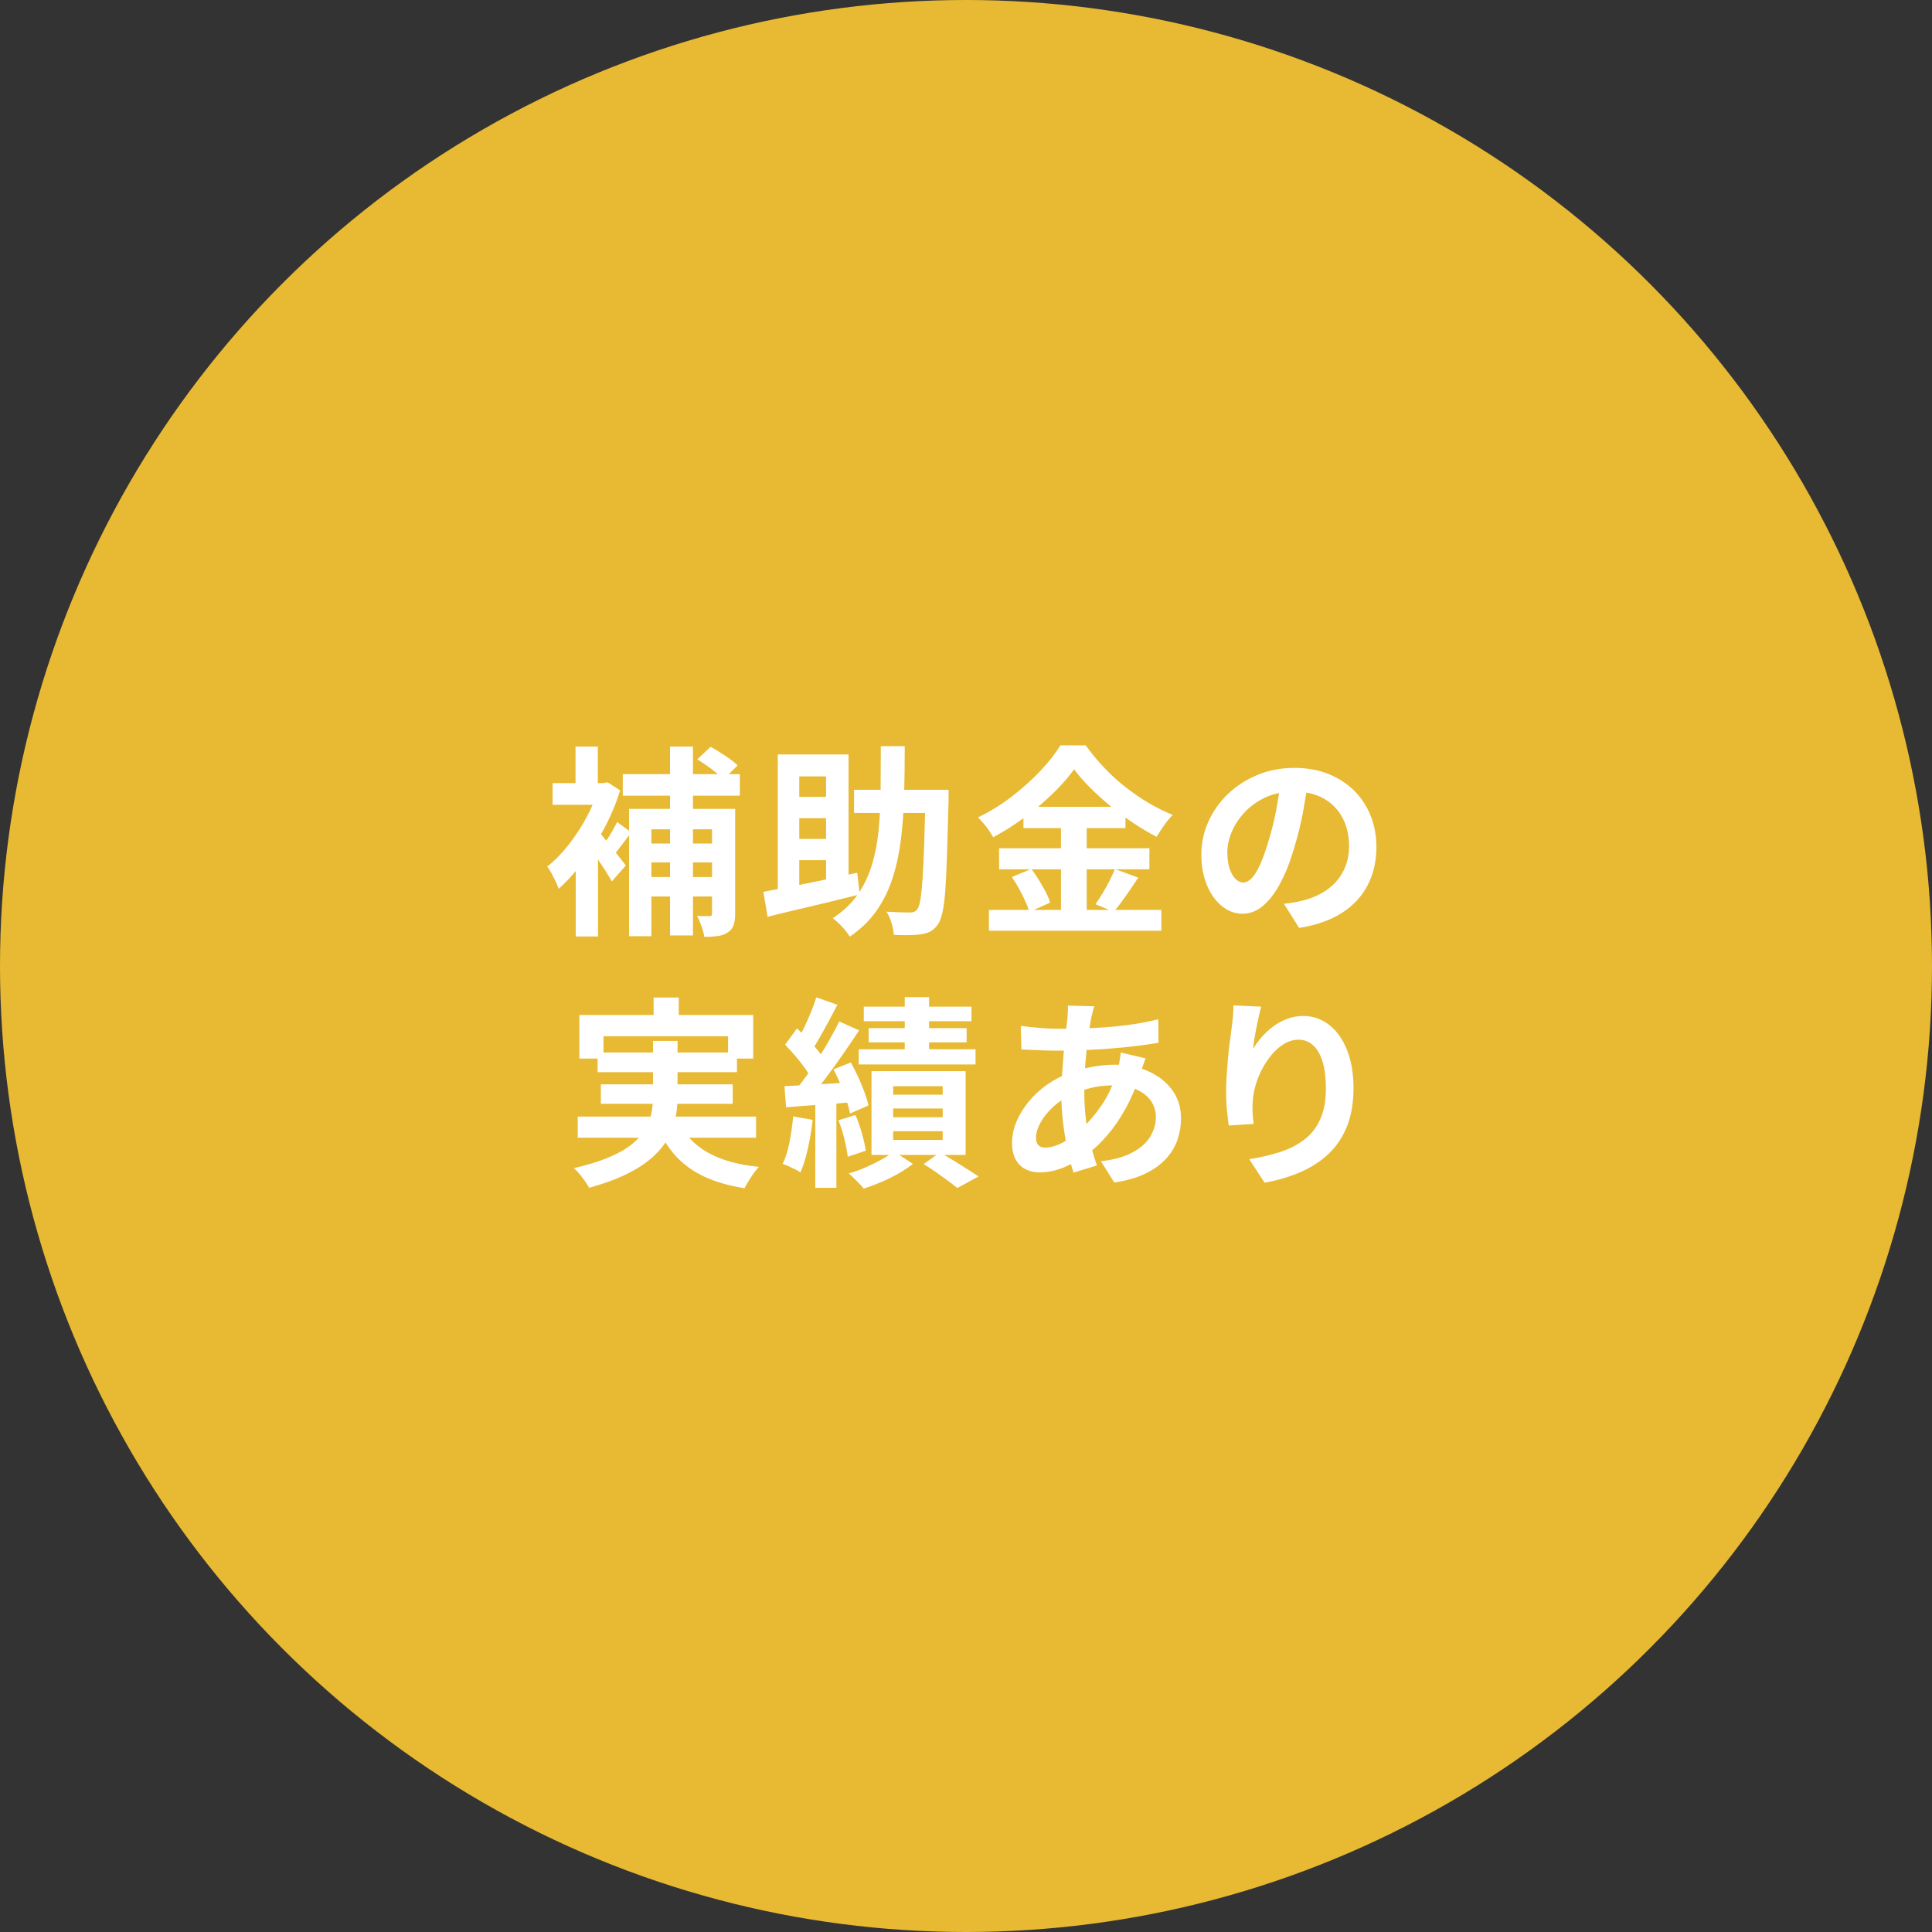
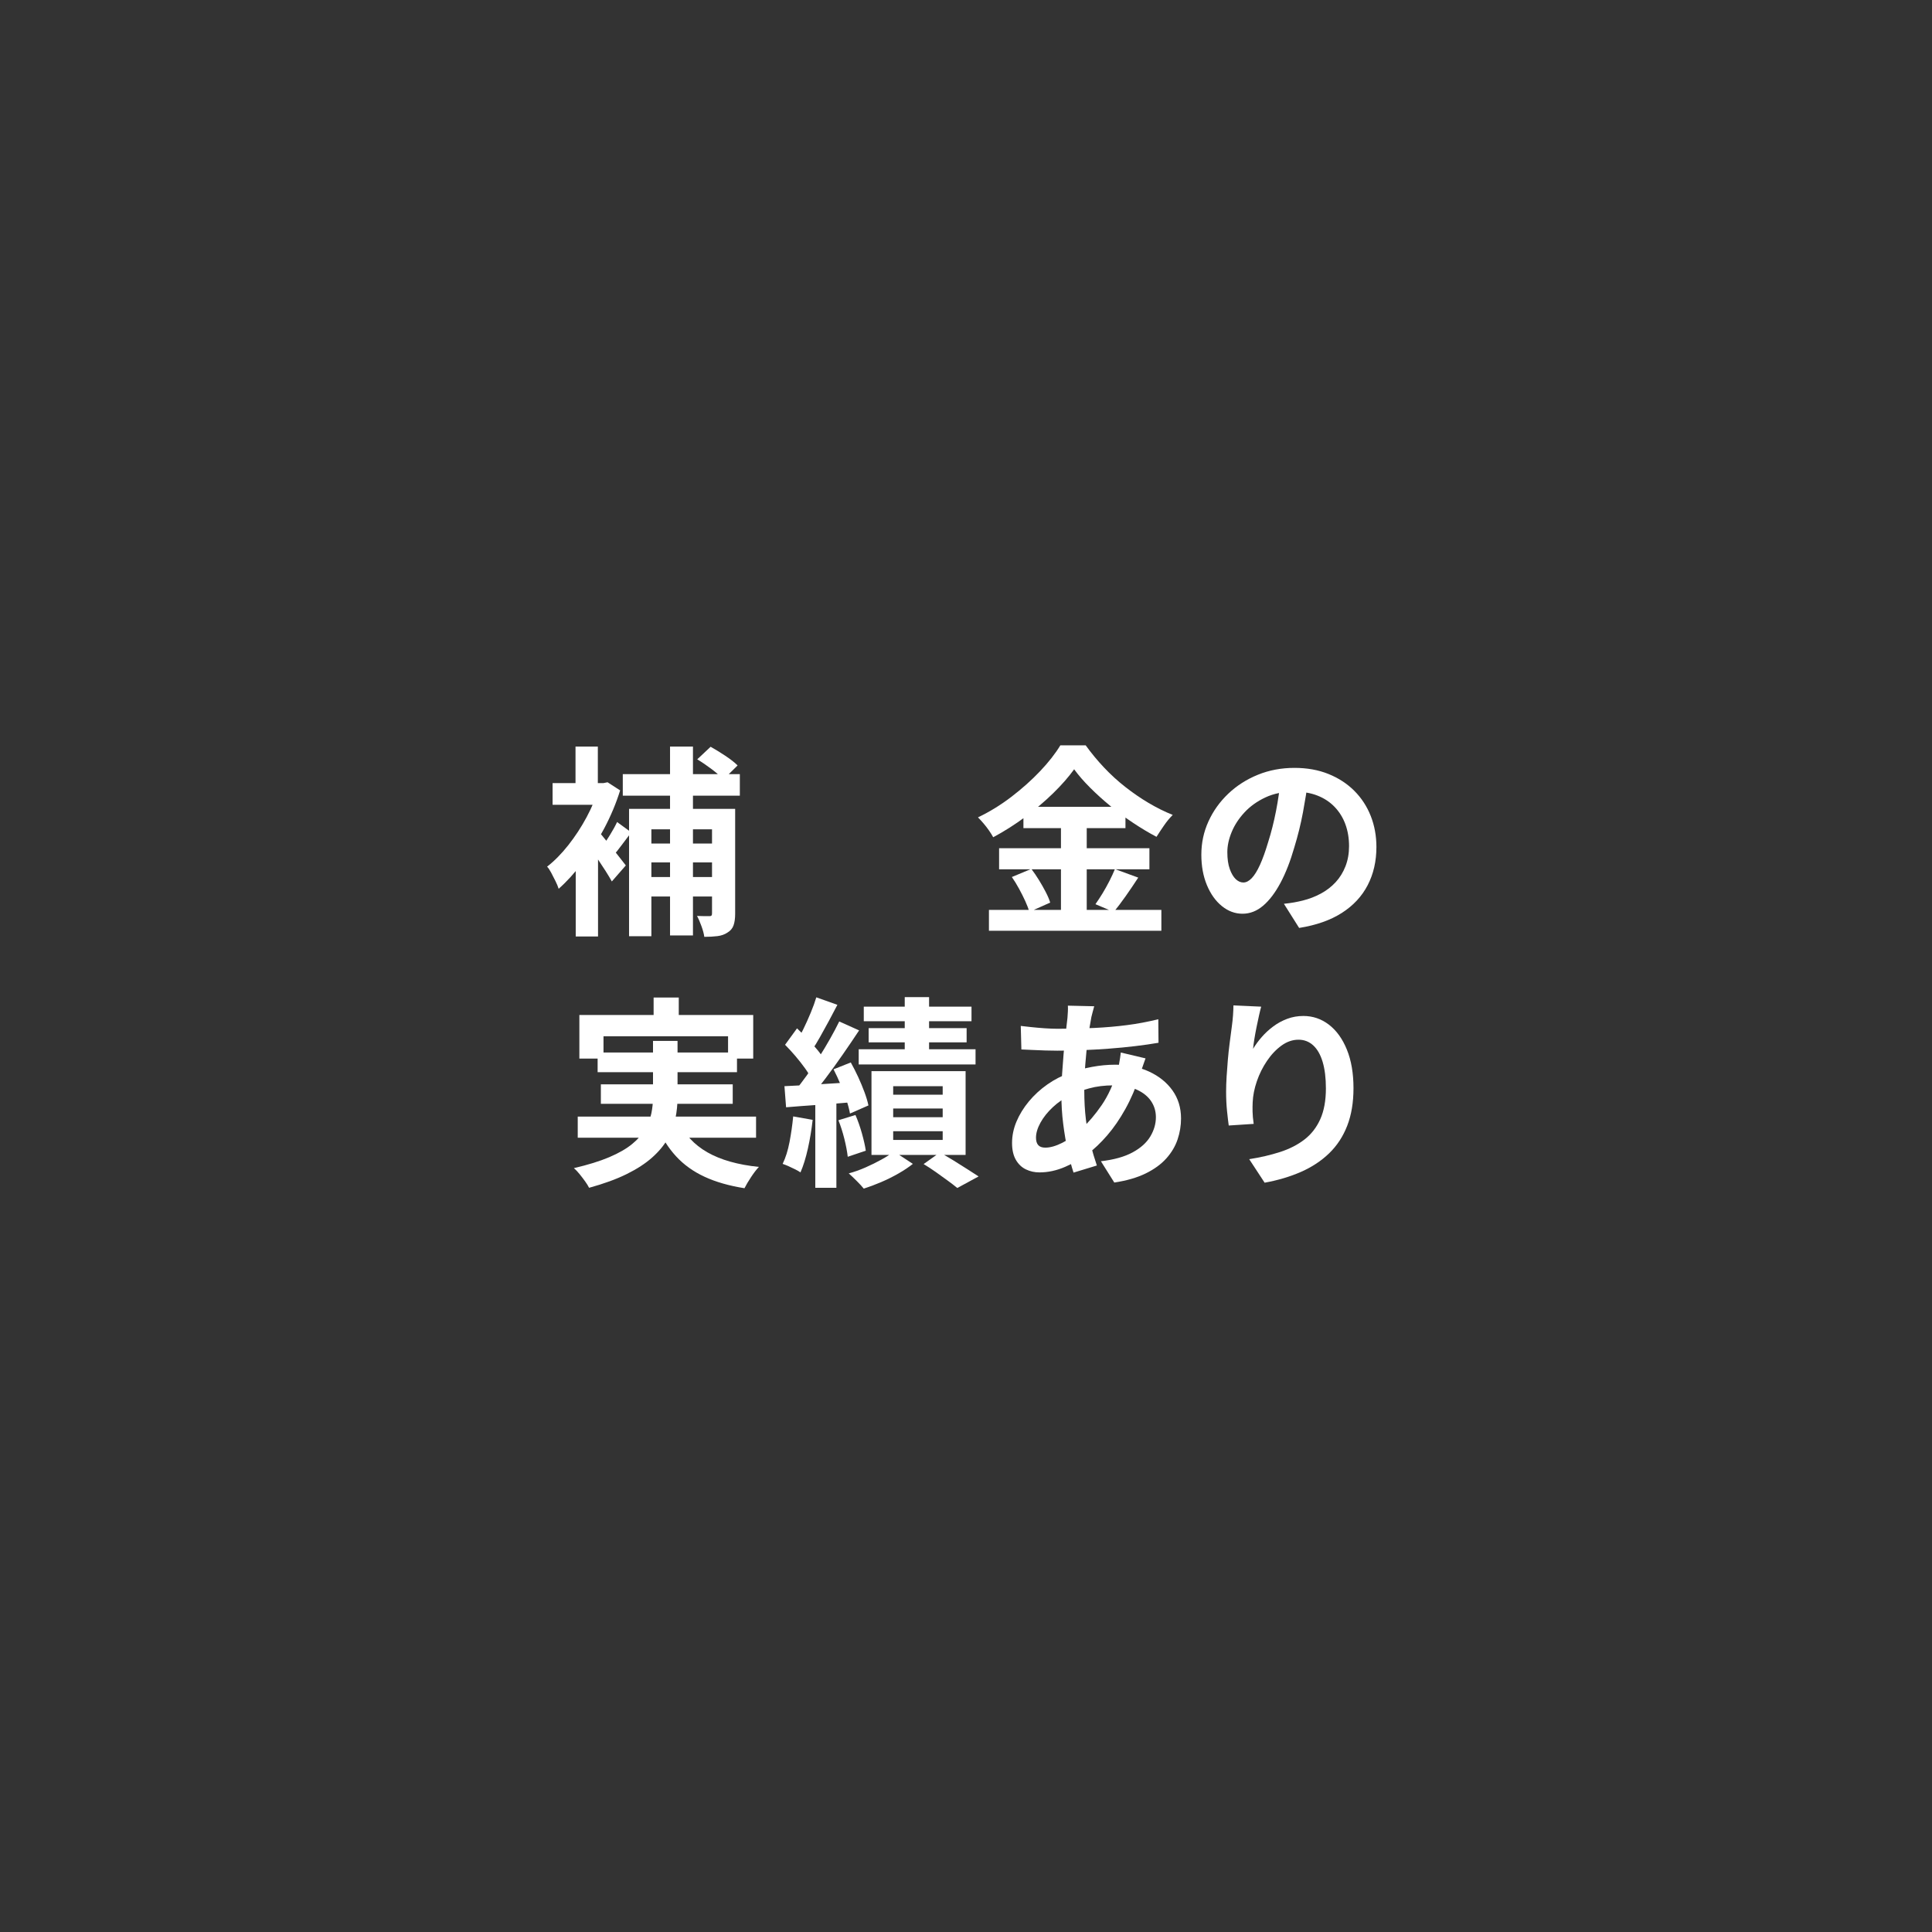
<svg xmlns="http://www.w3.org/2000/svg" id="_レイヤー_1" data-name=" レイヤー 1" width="164" height="164" version="1.1" viewBox="0 0 164 164">
  <rect x="0" y="0" width="164" height="164" fill="#333333" stroke="none" />
  <defs>
    <style>
      .cls-1 {
        fill: #e8b932;
      }

      .cls-1, .cls-2 {
        stroke-width: 0px;
      }

      .cls-2 {
        fill: #fff;
      }
    </style>
  </defs>
-   <circle class="cls-1" cx="82" cy="82" r="82" />
  <g>
    <path class="cls-2" d="M50.851,66.473h.378l.345-.069,1.067.689c-.344,1.102-.795,2.178-1.352,3.229-.557,1.051-1.171,2.018-1.843,2.902-.671.884-1.346,1.625-2.023,2.221-.057-.184-.146-.399-.267-.646-.12-.247-.244-.488-.37-.724-.126-.235-.241-.404-.345-.508.62-.482,1.22-1.09,1.8-1.825s1.097-1.524,1.55-2.368.807-1.685,1.06-2.523v-.379ZM46.907,66.473h4.599v1.843h-4.599v-1.843ZM48.853,63.374h1.895v4.064h-1.895v-4.064ZM48.871,72.397l1.894-2.256v9.351h-1.894v-7.095ZM50.541,70.296c.126.115.311.319.551.611.241.293.503.614.784.964.281.351.533.672.758.964.224.293.387.502.49.628l-1.188,1.36c-.138-.252-.312-.545-.524-.878-.213-.333-.437-.674-.672-1.024s-.465-.683-.688-.999c-.225-.315-.411-.577-.561-.784l1.051-.844ZM52.383,69.779l1.205.878c-.275.356-.551.721-.826,1.093-.275.374-.528.687-.758.938l-.947-.723c.218-.298.456-.657.715-1.076.258-.419.462-.789.611-1.111ZM52.866,65.715h9.936v1.826h-9.936v-1.826ZM53.399,68.66h7.611v1.739h-5.717v9.075h-1.895v-10.814ZM54.45,71.605h6.646v1.601h-6.646v-1.601ZM54.45,74.446h6.612v1.653h-6.612v-1.653ZM56.877,63.374h1.946v16.032h-1.946v-16.032ZM60.442,68.66h1.963v8.903c0,.402-.046.732-.138.99s-.264.462-.517.611c-.24.161-.524.261-.852.301-.327.04-.698.06-1.111.06-.034-.252-.114-.554-.241-.904-.126-.351-.252-.64-.379-.87.219.011.428.017.629.017h.439c.08,0,.135-.017.163-.052.028-.034.043-.097.043-.189v-8.868ZM59.185,64.458l1.137-1.068c.39.218.807.474,1.248.767.442.292.789.565,1.042.818l-1.205,1.188c-.23-.252-.558-.539-.981-.861-.425-.321-.839-.603-1.24-.844Z" />
-     <path class="cls-2" d="M64.798,75.703c.666-.126,1.433-.272,2.299-.439.867-.167,1.791-.353,2.772-.56.981-.207,1.949-.414,2.901-.62l.207,1.843c-.907.229-1.825.456-2.755.68-.931.224-1.825.436-2.687.637-.861.201-1.653.394-2.377.577l-.361-2.118ZM66.021,64.045h6.01v11.245h-1.911v-9.385h-2.273v10.47h-1.825v-12.329ZM66.968,67.644h4.115v1.808h-4.115v-1.808ZM66.968,71.209h4.115v1.808h-4.115v-1.808ZM74.769,63.339h2.032c0,1.435-.018,2.812-.052,4.133-.035,1.32-.124,2.568-.268,3.745s-.379,2.276-.706,3.298-.783,1.952-1.368,2.79c-.586.838-1.344,1.573-2.273,2.204-.149-.252-.364-.531-.646-.835-.281-.305-.549-.548-.801-.732.86-.562,1.553-1.211,2.075-1.946.521-.735.927-1.556,1.214-2.463.286-.907.484-1.891.594-2.953.109-1.062.169-2.198.181-3.41.012-1.211.018-2.488.018-3.831ZM72.496,67.042h6.889v1.963h-6.889v-1.963ZM78.557,67.042h1.963v.93c-.046,1.78-.089,3.287-.129,4.521s-.089,2.256-.146,3.065c-.058.81-.138,1.438-.241,1.886-.103.448-.224.775-.361.981-.195.287-.404.494-.629.62-.224.126-.49.212-.8.258-.287.045-.641.071-1.06.077s-.847-.003-1.283-.025c-.011-.276-.074-.606-.189-.99-.114-.385-.258-.709-.43-.973.424.023.814.041,1.171.052.355.012.625.017.809.017.149,0,.273-.02.371-.06.097-.04.186-.118.267-.232.104-.126.189-.393.258-.801.069-.407.13-.987.182-1.739.051-.752.097-1.716.138-2.893.04-1.177.077-2.597.111-4.262v-.431Z" />
    <path class="cls-2" d="M91.18,65.302c-.471.654-1.064,1.332-1.782,2.032s-1.51,1.372-2.376,2.015c-.867.643-1.771,1.217-2.713,1.722-.092-.172-.209-.361-.353-.568-.144-.207-.299-.408-.465-.603-.167-.195-.324-.367-.474-.517.987-.471,1.935-1.053,2.841-1.748.907-.695,1.72-1.421,2.438-2.179.717-.757,1.288-1.486,1.713-2.187h2.152c.471.654.987,1.28,1.55,1.877.562.597,1.165,1.148,1.809,1.653.643.505,1.303.959,1.98,1.36.677.402,1.36.741,2.049,1.016-.265.264-.511.562-.74.896-.23.333-.442.654-.638.964-.654-.344-1.317-.741-1.988-1.188-.672-.447-1.317-.927-1.938-1.438s-1.194-1.03-1.722-1.559c-.528-.528-.977-1.044-1.344-1.55ZM83.947,77.236h14.637v1.773h-14.637v-1.773ZM84.809,72.001h12.76v1.791h-12.76v-1.791ZM85.894,74.446l1.652-.689c.219.287.434.603.646.947.212.344.404.683.576,1.016.173.333.299.632.379.896l-1.773.792c-.068-.264-.184-.571-.345-.921-.16-.35-.338-.703-.533-1.059s-.396-.683-.603-.981ZM86.875,68.488h8.661v1.808h-8.661v-1.808ZM90.061,69.211h2.187v8.92h-2.187v-8.92ZM94.641,73.774l1.98.723c-.344.528-.7,1.054-1.067,1.576-.367.522-.706.967-1.016,1.334l-1.55-.654c.194-.275.396-.583.603-.921.206-.339.401-.689.585-1.051.184-.361.339-.697.465-1.007Z" />
    <path class="cls-2" d="M111.051,66.163c-.114.873-.264,1.803-.447,2.79s-.431,1.986-.74,2.996c-.334,1.16-.724,2.158-1.171,2.996-.448.838-.939,1.484-1.473,1.938-.534.454-1.117.68-1.748.68s-1.214-.215-1.748-.646c-.533-.43-.958-1.024-1.274-1.782-.315-.757-.473-1.619-.473-2.583,0-.999.2-1.94.603-2.824.401-.884.961-1.667,1.679-2.351.717-.683,1.556-1.22,2.514-1.61.959-.39,1.995-.585,3.108-.585,1.067,0,2.029.172,2.885.517.854.345,1.587.821,2.195,1.429.608.609,1.073,1.32,1.395,2.135.321.815.482,1.694.482,2.635,0,1.206-.247,2.285-.74,3.237-.494.953-1.226,1.739-2.195,2.359-.971.62-2.179,1.044-3.625,1.274l-1.292-2.049c.333-.035.626-.075.879-.121.252-.046.493-.098.723-.155.551-.138,1.064-.336,1.541-.594s.893-.58,1.249-.964c.355-.385.634-.835.835-1.352s.302-1.084.302-1.705c0-.677-.104-1.297-.311-1.86-.206-.562-.511-1.053-.912-1.472-.402-.419-.891-.74-1.464-.964-.574-.224-1.234-.336-1.98-.336-.919,0-1.728.164-2.428.491-.701.328-1.292.75-1.774,1.266-.481.517-.847,1.073-1.093,1.67-.247.597-.37,1.166-.37,1.705,0,.574.068,1.053.206,1.438s.308.671.508.861c.201.189.416.284.646.284.24,0,.479-.124.714-.37.235-.247.468-.623.698-1.128.229-.505.459-1.143.688-1.912.264-.827.487-1.71.672-2.652.183-.941.315-1.86.396-2.755l2.342.069Z" />
    <path class="cls-2" d="M55.431,88.361h2.083v4.787c0,.597-.06,1.194-.181,1.791-.12.597-.339,1.174-.654,1.73s-.758,1.088-1.326,1.593c-.567.505-1.288.973-2.16,1.403-.873.431-1.935.818-3.187,1.162-.08-.161-.192-.342-.335-.542-.145-.201-.299-.405-.466-.611-.166-.207-.33-.379-.49-.517,1.193-.275,2.195-.586,3.005-.93.81-.345,1.458-.718,1.945-1.12.488-.401.858-.823,1.111-1.266.252-.441.425-.889.517-1.343.092-.453.138-.915.138-1.386v-4.753ZM49.042,94.784h15.137v1.791h-15.137v-1.791ZM49.18,86.157h14.758v3.702h-2.136v-1.895h-10.573v1.895h-2.049v-3.702ZM50.73,89.343h11.83v1.67h-11.83v-1.67ZM51.005,92.046h11.193v1.653h-11.193v-1.653ZM55.483,84.676h2.135v2.738h-2.135v-2.738ZM57.583,95.146c.517,1.137,1.337,2.026,2.463,2.669,1.125.644,2.583,1.057,4.373,1.24-.206.218-.428.505-.662.861-.236.355-.422.671-.561.947-1.309-.207-2.439-.531-3.392-.974-.953-.441-1.76-1.021-2.42-1.739-.66-.717-1.208-1.587-1.645-2.608l1.843-.396Z" />
    <path class="cls-2" d="M67.33,94.767l1.653.293c-.092.826-.227,1.639-.404,2.437-.179.798-.388,1.473-.629,2.023-.115-.08-.265-.166-.448-.258s-.373-.182-.567-.268c-.195-.086-.362-.151-.5-.197.253-.517.448-1.137.586-1.86.138-.723.241-1.446.31-2.17ZM66.589,92.201c.769-.034,1.676-.083,2.721-.146,1.045-.062,2.106-.129,3.186-.198l.034,1.688c-1.021.093-2.04.173-3.056.241-1.017.069-1.932.138-2.747.207l-.138-1.791ZM66.641,88.688l1.016-1.396c.287.276.586.574.896.896.311.322.597.644.861.965.264.321.459.62.585.896l-1.102,1.566c-.127-.275-.313-.585-.56-.93-.247-.344-.52-.691-.818-1.042-.299-.35-.591-.668-.878-.955ZM71.239,86.708l1.688.758c-.425.643-.884,1.32-1.378,2.032-.493.712-.987,1.395-1.48,2.049-.494.654-.965,1.229-1.412,1.722l-1.188-.654c.321-.39.657-.829,1.008-1.317.35-.487.694-.999,1.033-1.532.338-.534.657-1.064.955-1.593.299-.528.557-1.017.775-1.464ZM69.292,84.659l1.791.637c-.229.447-.471.904-.723,1.369-.253.465-.5.912-.741,1.343-.24.431-.471.807-.688,1.128l-1.378-.568c.207-.355.419-.758.638-1.205.218-.447.428-.913.628-1.395.201-.482.359-.919.474-1.309ZM69.207,93.131h1.791v7.697h-1.791v-7.697ZM70.756,90.771l1.464-.585c.218.391.428.804.629,1.239.2.437.379.864.533,1.283.155.419.268.795.336,1.128l-1.567.688c-.057-.332-.157-.714-.301-1.145s-.31-.872-.499-1.326c-.189-.453-.388-.881-.595-1.283ZM71.169,95.094l1.447-.447c.206.471.39.993.551,1.567.16.573.27,1.062.327,1.463l-1.532.517c-.047-.424-.142-.927-.284-1.507-.145-.579-.313-1.11-.509-1.593ZM75.888,97.746l1.602,1.051c-.345.275-.752.548-1.223.817s-.962.514-1.473.732c-.511.218-1.002.401-1.472.551-.149-.184-.348-.399-.595-.646-.247-.247-.474-.463-.68-.646.471-.126.947-.296,1.429-.508.482-.212.936-.437,1.36-.672.425-.234.775-.462,1.051-.68ZM72.892,89.067h9.918v1.291h-9.918v-1.291ZM73.323,85.451h9.144v1.239h-9.144v-1.239ZM73.736,87.276h8.317v1.205h-8.317v-1.205ZM73.977,90.927h7.989v7.112h-7.989v-7.112ZM75.819,92.201v.724h4.202v-.724h-4.202ZM75.819,94.096v.74h4.202v-.74h-4.202ZM75.819,96.024v.74h4.202v-.74h-4.202ZM76.8,84.642h2.066v5.511h-2.066v-5.511ZM78.402,98.813l1.378-.981c.379.207.771.437,1.18.688.407.253.795.497,1.162.732s.683.438.947.611l-1.808.981c-.206-.172-.471-.376-.792-.611s-.66-.479-1.016-.732c-.356-.252-.706-.481-1.051-.688Z" />
    <path class="cls-2" d="M97.24,89.842c-.034.104-.086.247-.154.431-.069.184-.136.373-.198.568-.063.195-.112.351-.146.465-.333,1.033-.738,1.978-1.214,2.833-.477.855-.99,1.602-1.541,2.238-.552.637-1.097,1.157-1.637,1.559-.562.425-1.205.795-1.928,1.11-.724.315-1.453.474-2.188.474-.413,0-.798-.086-1.153-.258-.356-.173-.641-.445-.853-.818-.213-.373-.318-.847-.318-1.421,0-.62.126-1.228.379-1.825.252-.597.603-1.165,1.05-1.705.448-.539.97-1.019,1.567-1.438.597-.419,1.239-.749,1.929-.99.562-.206,1.18-.373,1.851-.499.672-.126,1.335-.189,1.989-.189,1.067,0,2.023.195,2.867.585.844.391,1.507.925,1.989,1.602.481.678.723,1.47.723,2.377,0,.608-.098,1.202-.293,1.782-.195.579-.514,1.116-.955,1.609-.442.494-1.024.919-1.748,1.274-.724.356-1.613.614-2.669.775l-1.137-1.809c1.103-.126,1.997-.376,2.687-.749.688-.373,1.19-.823,1.507-1.352.315-.528.474-1.073.474-1.636,0-.505-.136-.959-.405-1.36-.27-.402-.671-.727-1.205-.973-.534-.247-1.191-.371-1.972-.371s-1.479.087-2.093.259-1.128.355-1.541.551c-.574.275-1.085.623-1.532,1.042-.448.419-.798.858-1.051,1.317-.252.459-.379.884-.379,1.274,0,.275.063.485.189.628.127.145.327.216.603.216.414,0,.89-.135,1.43-.405.539-.27,1.073-.651,1.602-1.145.62-.574,1.205-1.263,1.757-2.066.551-.804,1.004-1.803,1.36-2.996.034-.115.068-.265.103-.448.035-.184.066-.37.095-.56.029-.189.049-.342.061-.456l2.101.499ZM89.818,87.328c1.091,0,2.115-.023,3.074-.069.958-.046,1.883-.126,2.772-.241.89-.114,1.776-.281,2.66-.499l.018,1.997c-.598.104-1.255.198-1.972.284-.718.087-1.464.158-2.238.216-.775.058-1.536.101-2.282.129-.746.029-1.446.043-2.101.043-.299,0-.635-.006-1.008-.017-.373-.012-.74-.026-1.102-.044-.362-.017-.675-.031-.938-.043l-.052-1.997c.195.023.477.055.844.095s.761.074,1.18.104c.419.028.801.043,1.145.043ZM92.884,85.416c-.046.161-.089.319-.129.474-.04.155-.077.302-.112.439-.104.54-.201,1.156-.293,1.852-.092.694-.166,1.418-.224,2.169-.058.752-.086,1.49-.086,2.213,0,.896.046,1.72.138,2.472s.221,1.446.388,2.083c.166.638.347,1.243.542,1.817l-1.979.603c-.173-.517-.336-1.131-.491-1.843s-.284-1.478-.388-2.299c-.104-.82-.154-1.65-.154-2.488,0-.574.02-1.15.06-1.73s.083-1.154.129-1.723c.046-.567.101-1.113.164-1.636.062-.521.117-.995.164-1.42.011-.161.022-.336.034-.525.011-.189.011-.359,0-.508l2.238.051Z" />
    <path class="cls-2" d="M107.057,85.451c-.058.206-.121.465-.189.774-.069.311-.138.635-.207.974-.068.338-.129.668-.181.989-.052.322-.089.604-.112.844.207-.344.454-.68.741-1.007.286-.327.61-.626.973-.896.361-.27.758-.485,1.188-.646.431-.161.888-.241,1.369-.241.804,0,1.527.247,2.17.74.643.494,1.151,1.2,1.524,2.118.373.919.56,2.009.56,3.271,0,1.217-.179,2.282-.534,3.194-.355.913-.867,1.69-1.532,2.334-.666.643-1.461,1.168-2.385,1.575-.925.407-1.955.715-3.092.921l-1.309-1.997c.953-.149,1.828-.354,2.626-.611.798-.259,1.487-.611,2.066-1.059.58-.448,1.027-1.025,1.344-1.731.315-.706.474-1.575.474-2.608,0-.884-.093-1.633-.276-2.247s-.45-1.082-.8-1.403c-.351-.321-.767-.482-1.249-.482-.505,0-.987.166-1.446.499s-.87.767-1.231,1.301c-.361.533-.648,1.11-.861,1.73-.212.62-.33,1.217-.353,1.791-.012.24-.015.505-.009.792s.037.631.095,1.033l-2.118.138c-.046-.333-.095-.749-.146-1.249-.051-.499-.077-1.041-.077-1.627,0-.401.015-.832.043-1.291s.063-.928.104-1.404c.04-.476.092-.955.155-1.438.062-.482.123-.941.181-1.378.046-.332.08-.659.104-.981.022-.321.034-.597.034-.826l2.359.104Z" />
  </g>
</svg>